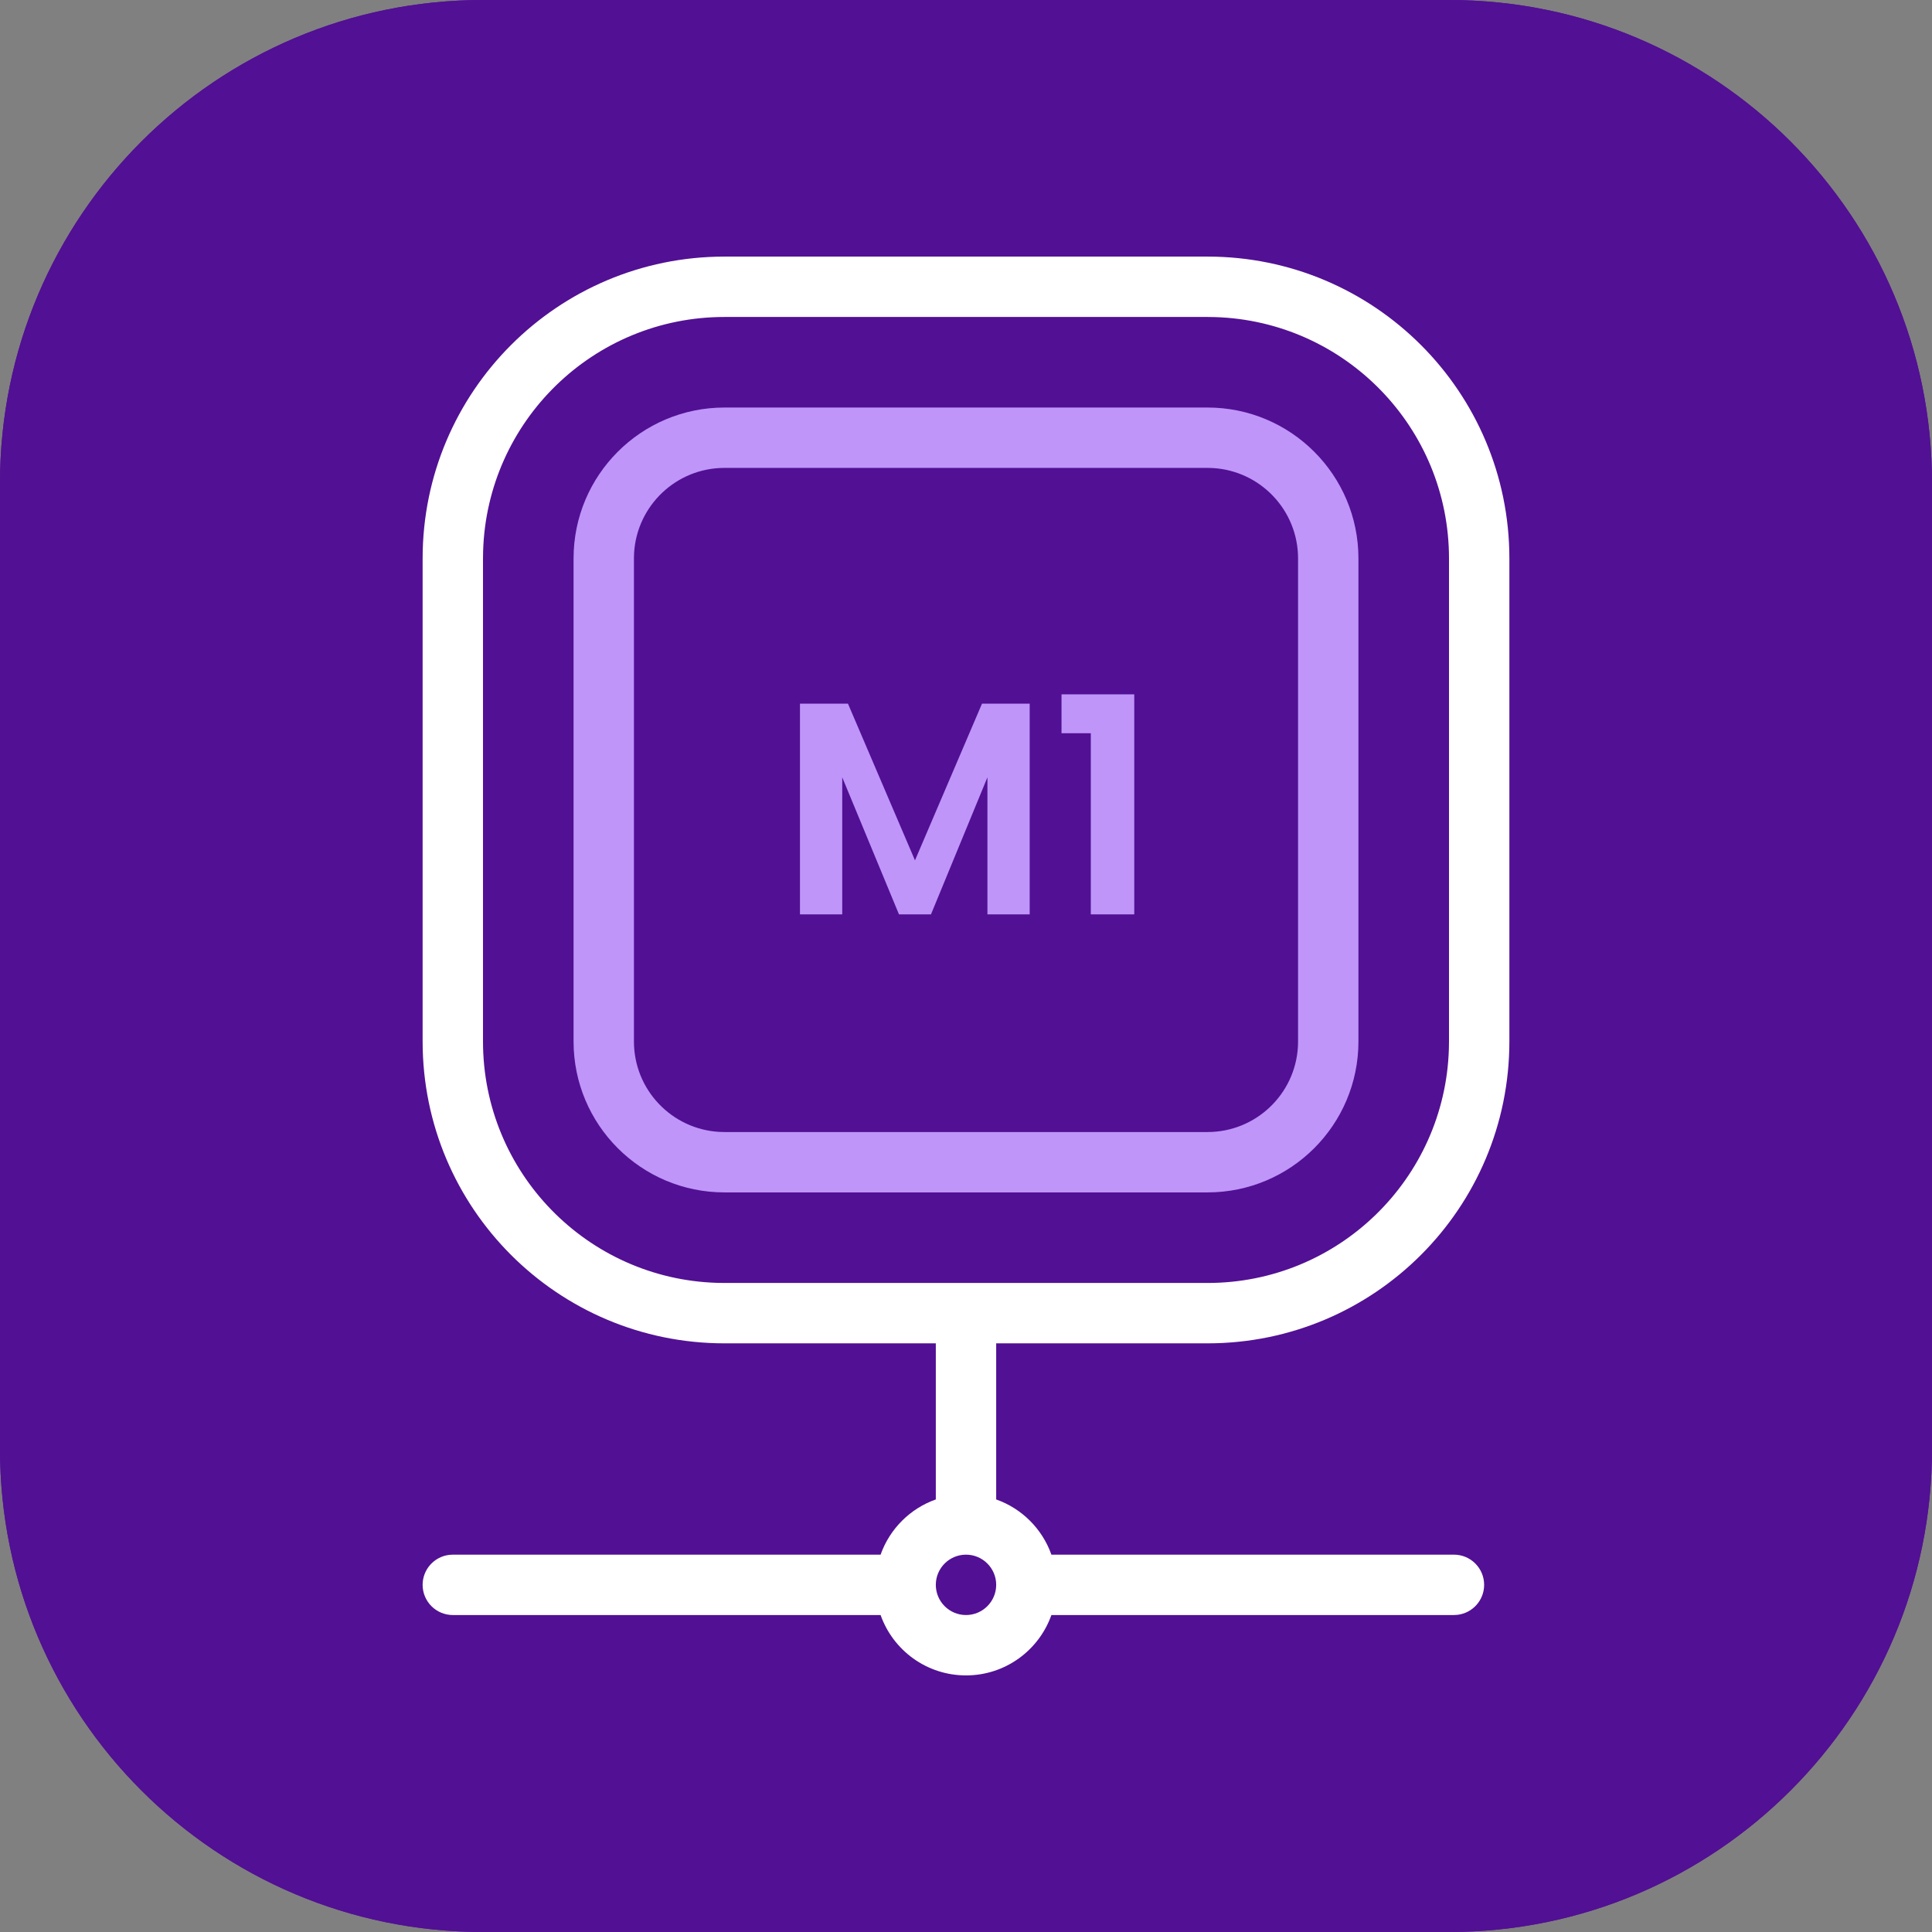
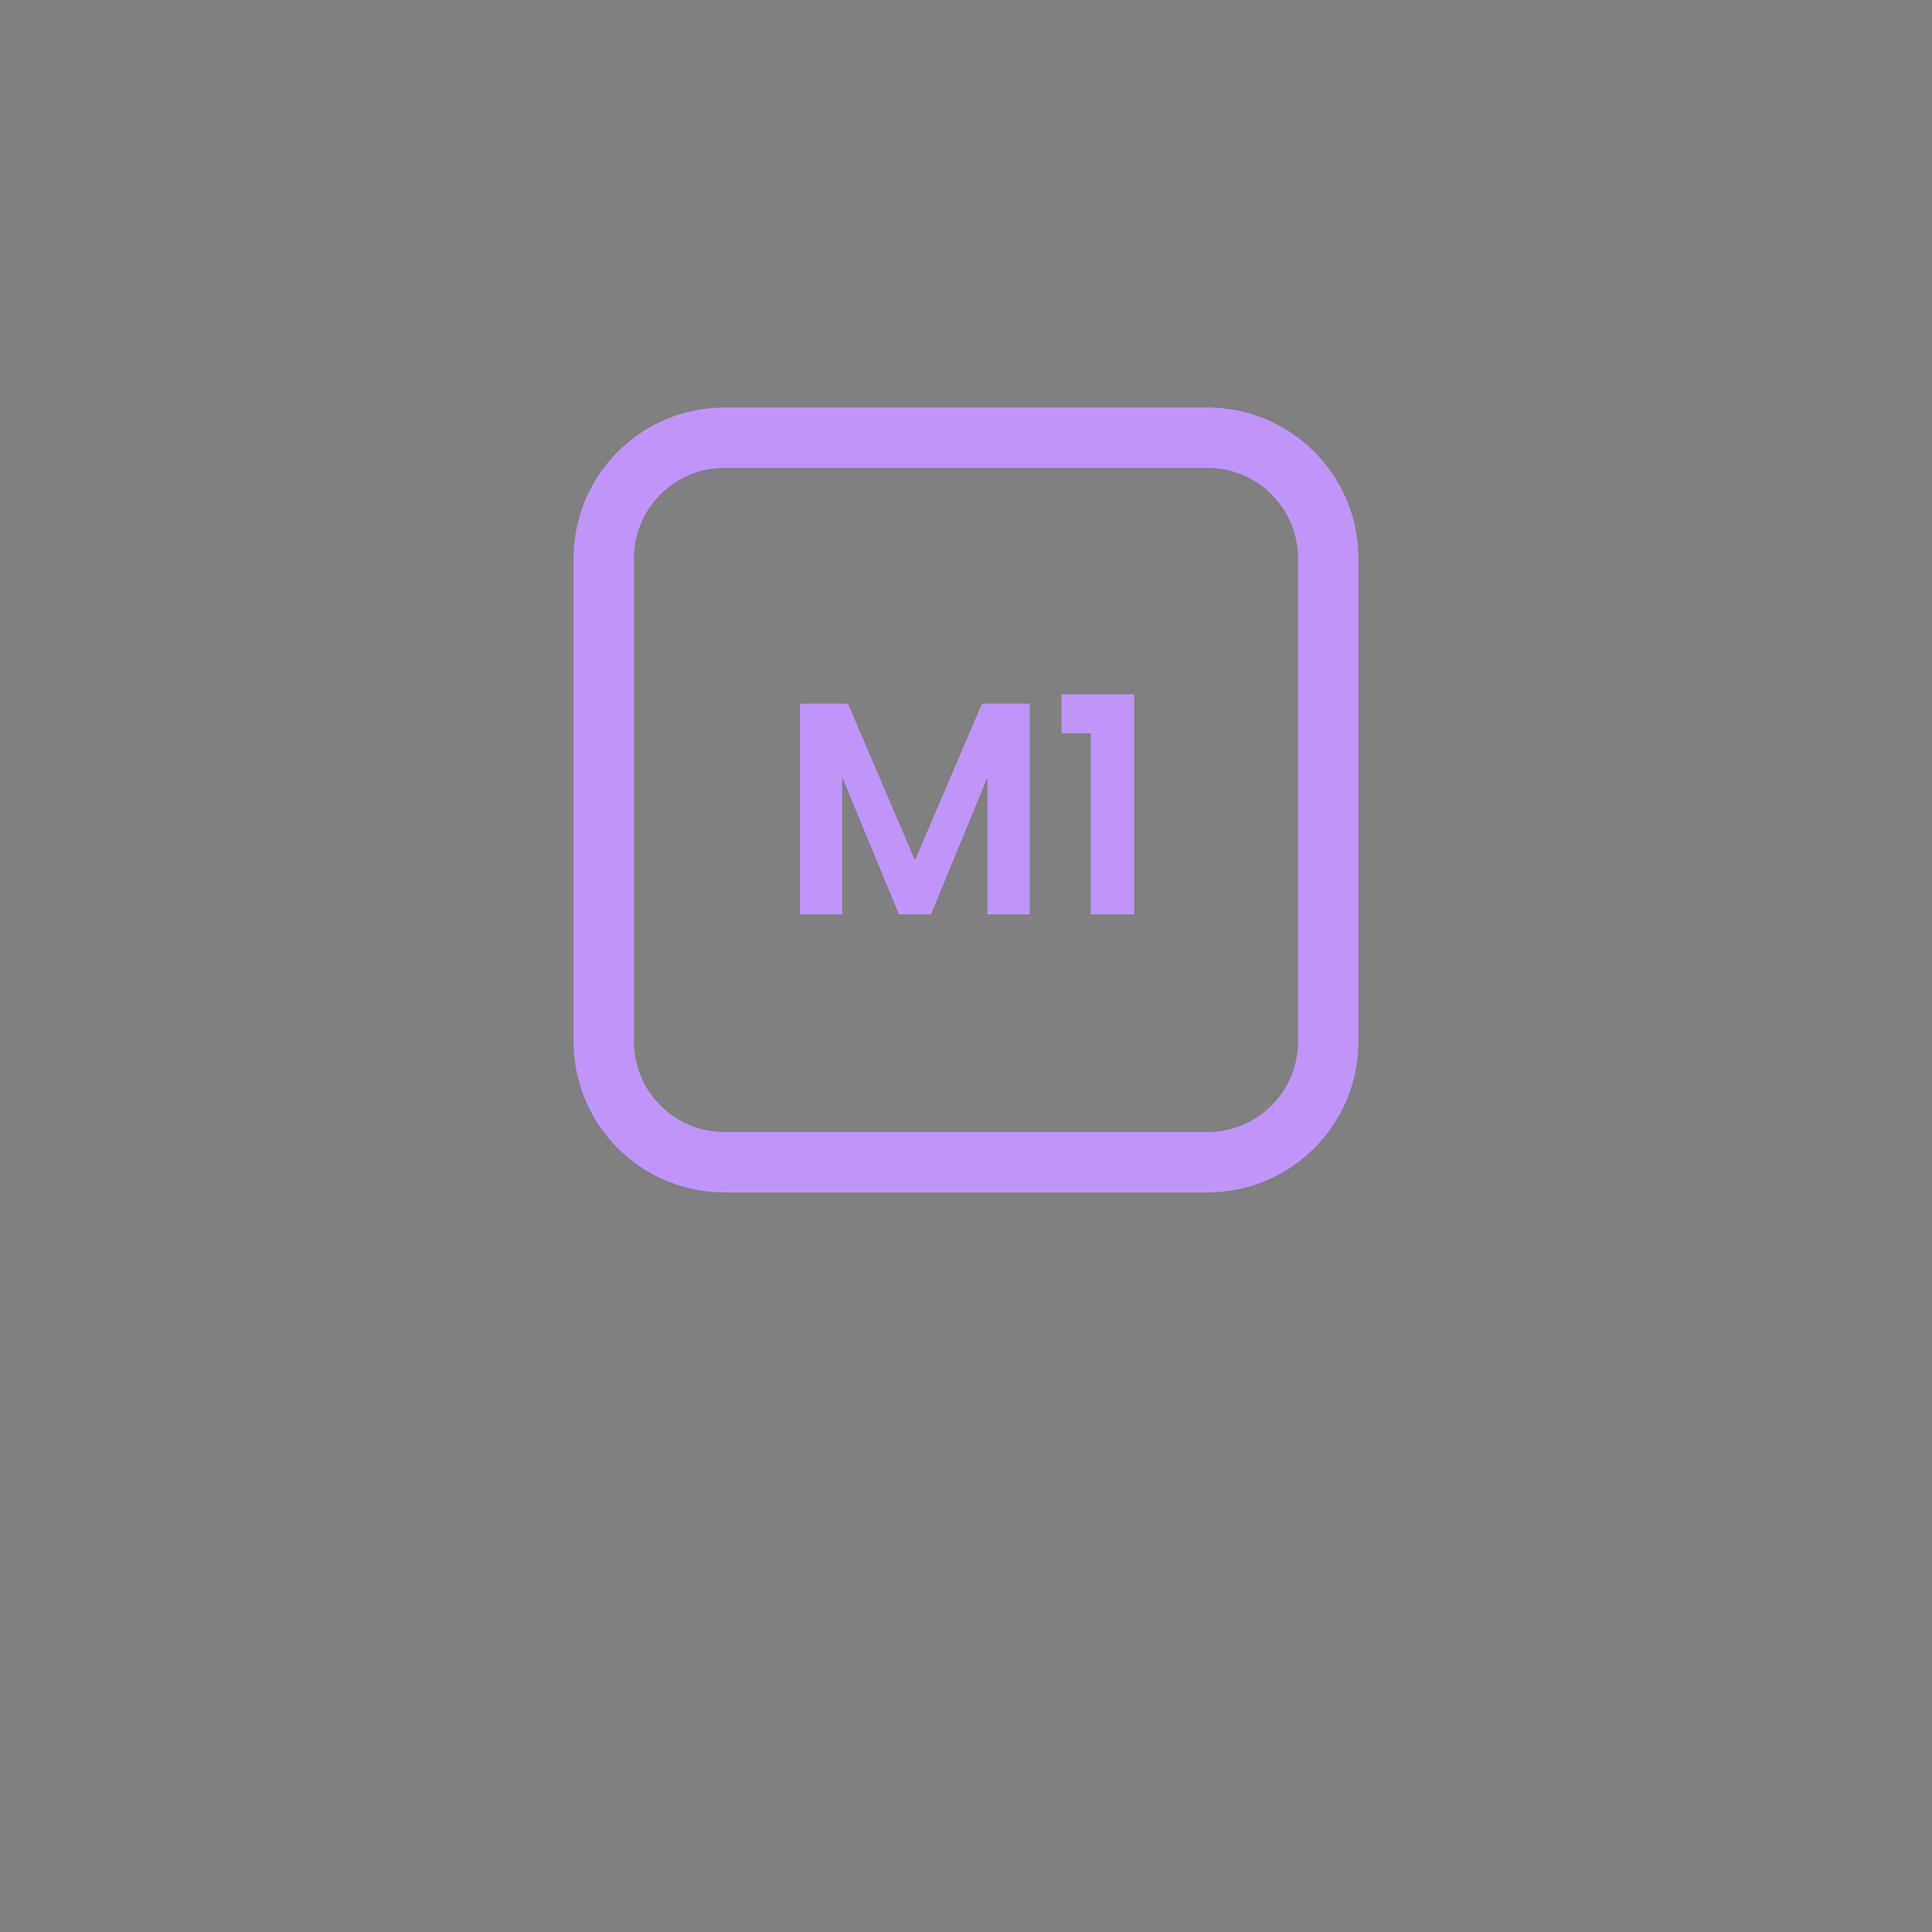
<svg xmlns="http://www.w3.org/2000/svg" fill="none" height="64" viewBox="0 0 64 64" width="64">
  <rect x="0" y="0" width="64" height="64" fill="#808080" stroke="none" />
-   <path d="M0 16C0 7.163 7.163 0 16 0H48C56.837 0 64 7.163 64 16V48C64 56.837 56.837 64 48 64H16C7.163 64 0 56.837 0 48V16Z" fill="#521094" />
-   <path clip-rule="evenodd" d="M48 2H16C8.268 2 2 8.268 2 16V48C2 55.732 8.268 62 16 62H48C55.732 62 62 55.732 62 48V16C62 8.268 55.732 2 48 2ZM16 0C7.163 0 0 7.163 0 16V48C0 56.837 7.163 64 16 64H48C56.837 64 64 56.837 64 48V16C64 7.163 56.837 0 48 0H16Z" fill="#521094" fill-rule="evenodd" />
-   <path clip-rule="evenodd" d="M40 8.5C45.523 8.5 50 12.977 50 18.5V34.5C50 40.023 45.523 44.5 40 44.5H33V49.671C33.852 49.972 34.528 50.648 34.829 51.5H48.164C48.716 51.5 49.164 51.948 49.164 52.5C49.164 53.013 48.778 53.435 48.281 53.493L48.164 53.5H34.829C34.417 54.665 33.306 55.5 32 55.5C30.694 55.5 29.582 54.665 29.171 53.5L29.164 53.5H15C14.448 53.5 14 53.052 14 52.5C14 51.987 14.386 51.565 14.883 51.507L15 51.5H29.164L29.171 51.5C29.472 50.648 30.148 49.972 31 49.671V44.5H24C18.477 44.5 14 40.023 14 34.5V18.5C14 12.977 18.477 8.5 24 8.5H40ZM32 42.5H24L23.751 42.496C19.448 42.364 16 38.835 16 34.5V18.5L16.004 18.251C16.136 13.948 19.665 10.5 24 10.5H40L40.249 10.504C44.552 10.636 48 14.165 48 18.5V34.5L47.996 34.749C47.864 39.052 44.335 42.5 40 42.5H32ZM32 51.5C32.552 51.5 33 51.948 33 52.5C33 53.052 32.552 53.5 32 53.5C31.448 53.5 31 53.052 31 52.5C31 51.948 31.448 51.5 32 51.5Z" fill="white" fill-rule="evenodd" />
  <path clip-rule="evenodd" d="M45 18.5C45 15.739 42.761 13.5 40 13.5H24C21.239 13.5 19 15.739 19 18.5V34.5C19 37.261 21.239 39.5 24 39.5H40C42.761 39.5 45 37.261 45 34.5V18.5ZM24 15.5H40L40.176 15.505C41.751 15.596 43 16.902 43 18.5V34.5L42.995 34.676C42.904 36.251 41.598 37.5 40 37.5H24L23.824 37.495C22.249 37.404 21 36.098 21 34.5V18.5L21.005 18.324C21.096 16.749 22.402 15.5 24 15.5ZM34.11 30.29V23.31H32.53L30.31 28.5L28.09 23.31H26.5V30.29H27.9V25.75L29.78 30.29H30.84L32.71 25.75V30.29H34.11ZM35.164 23V24.29H36.134V30.29H37.574V23H35.164Z" fill="#BF95F9" fill-rule="evenodd" />
</svg>